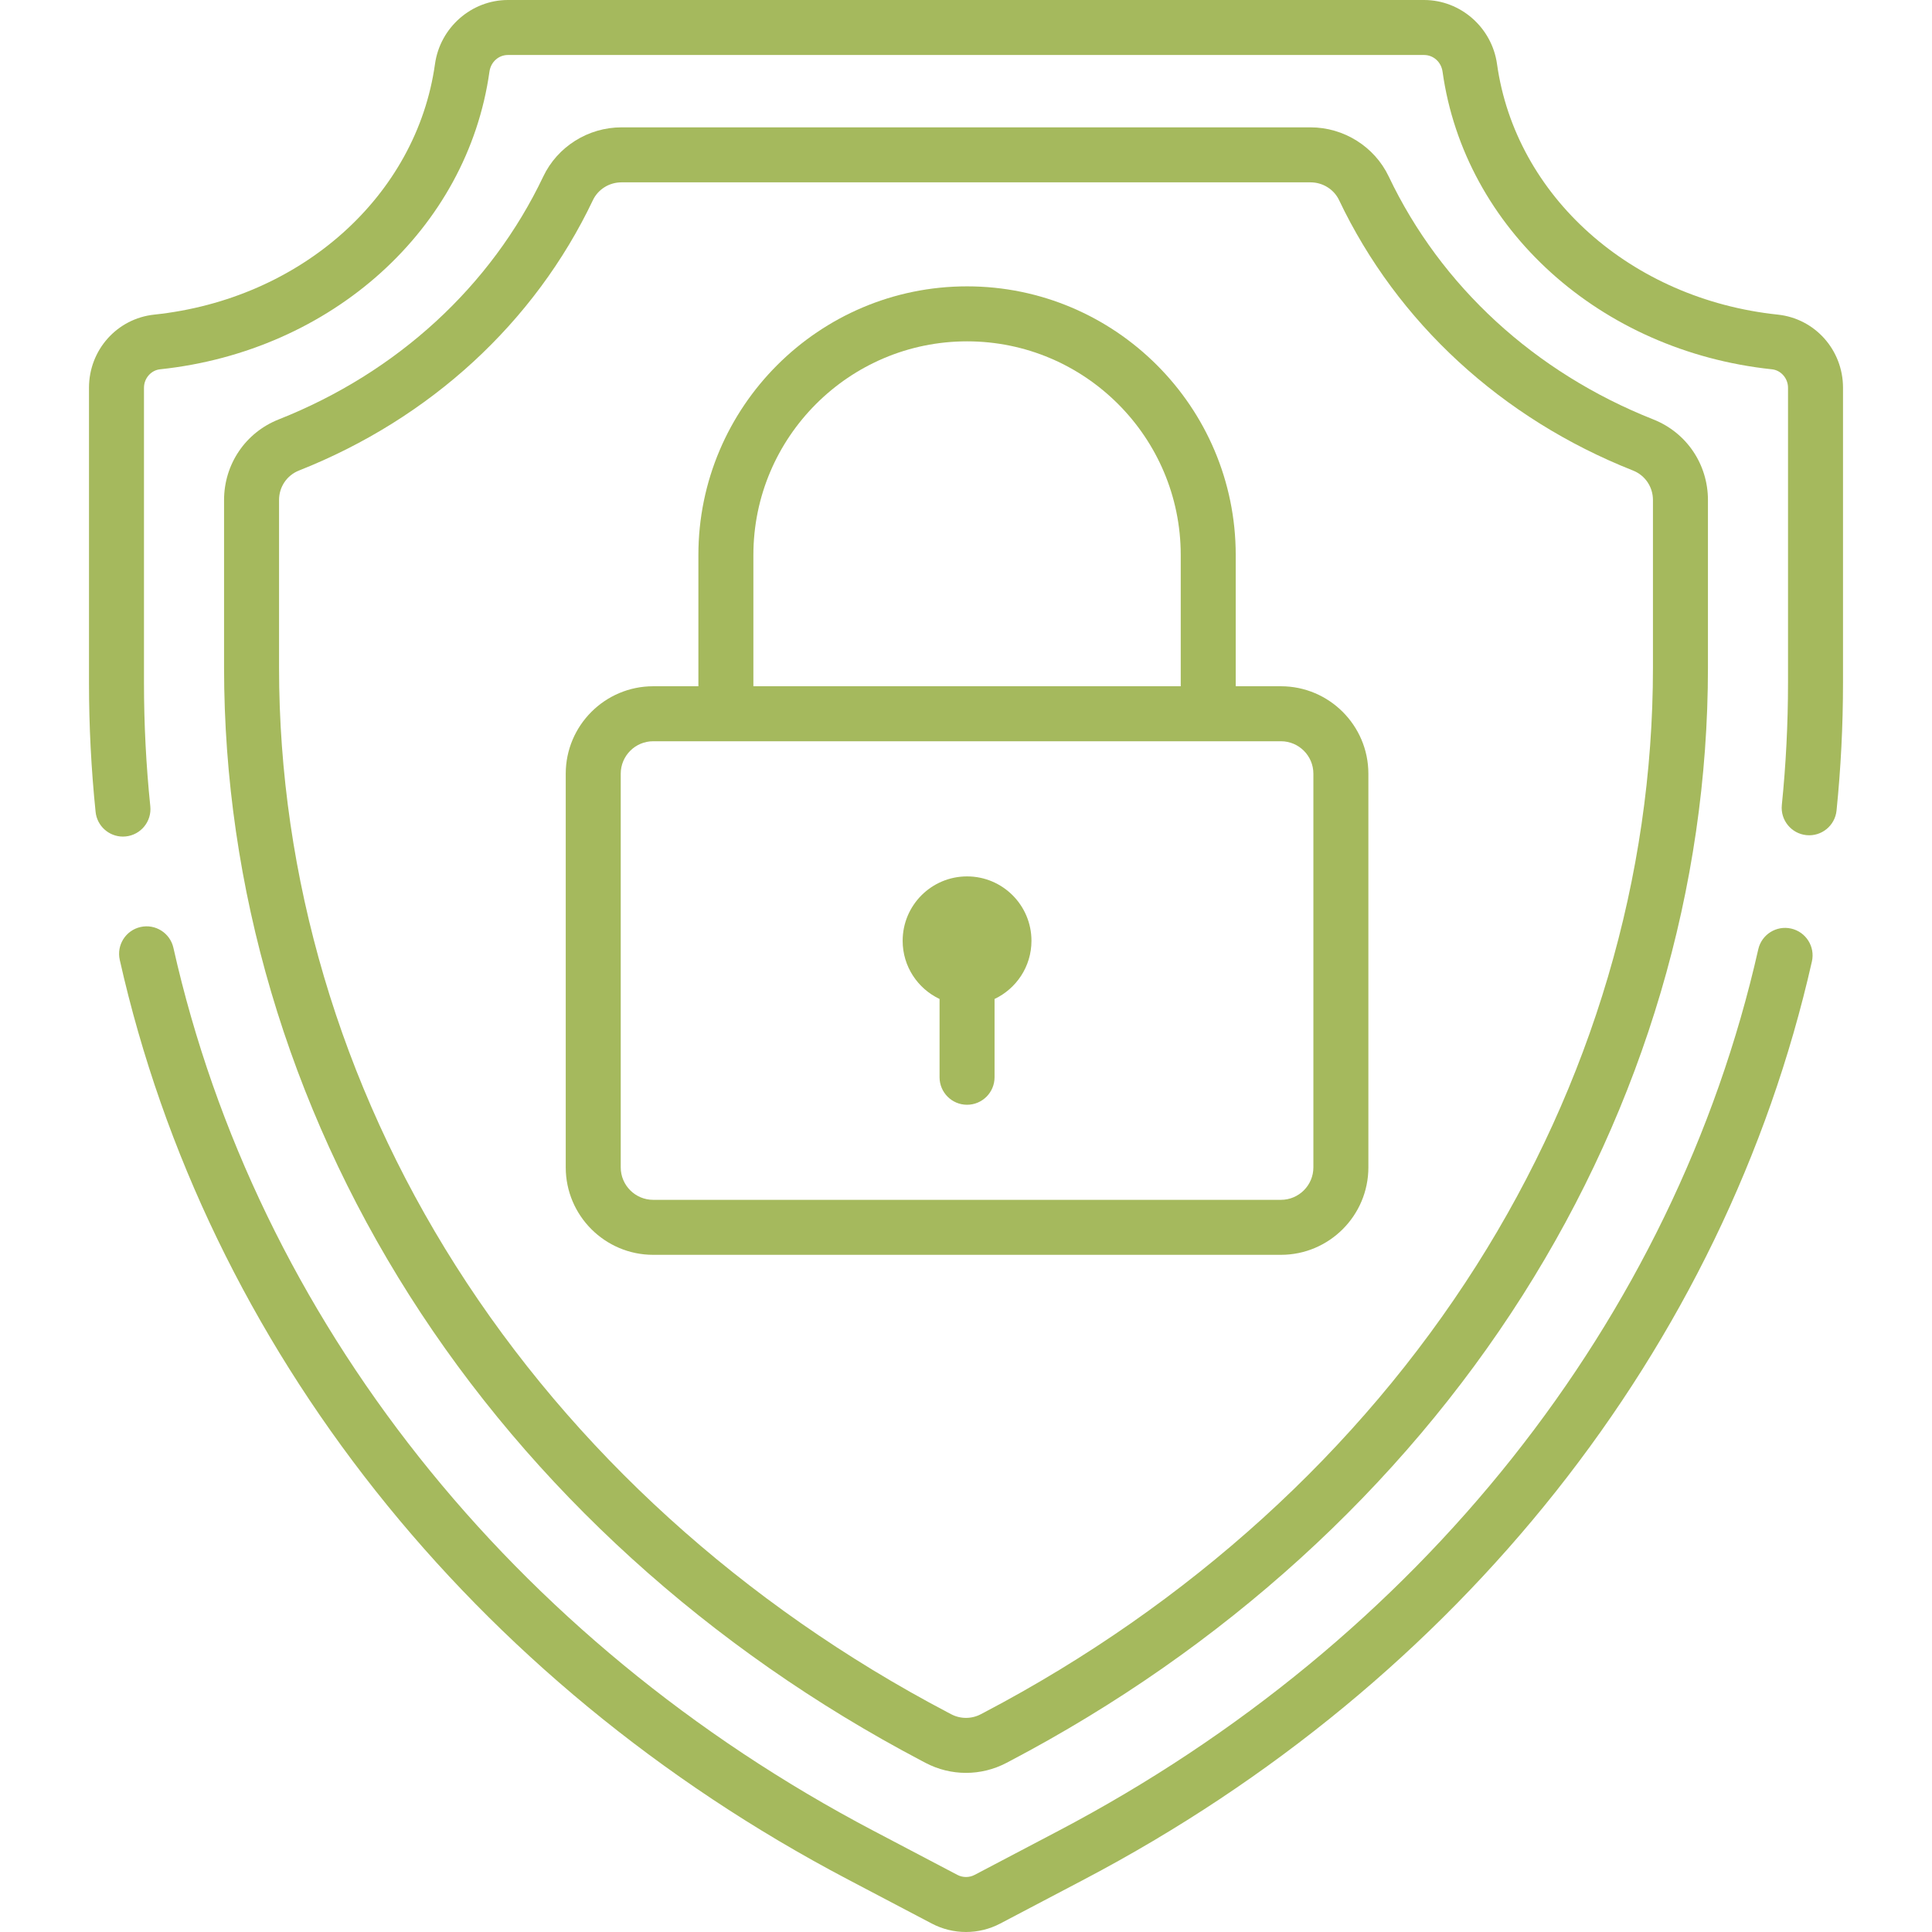
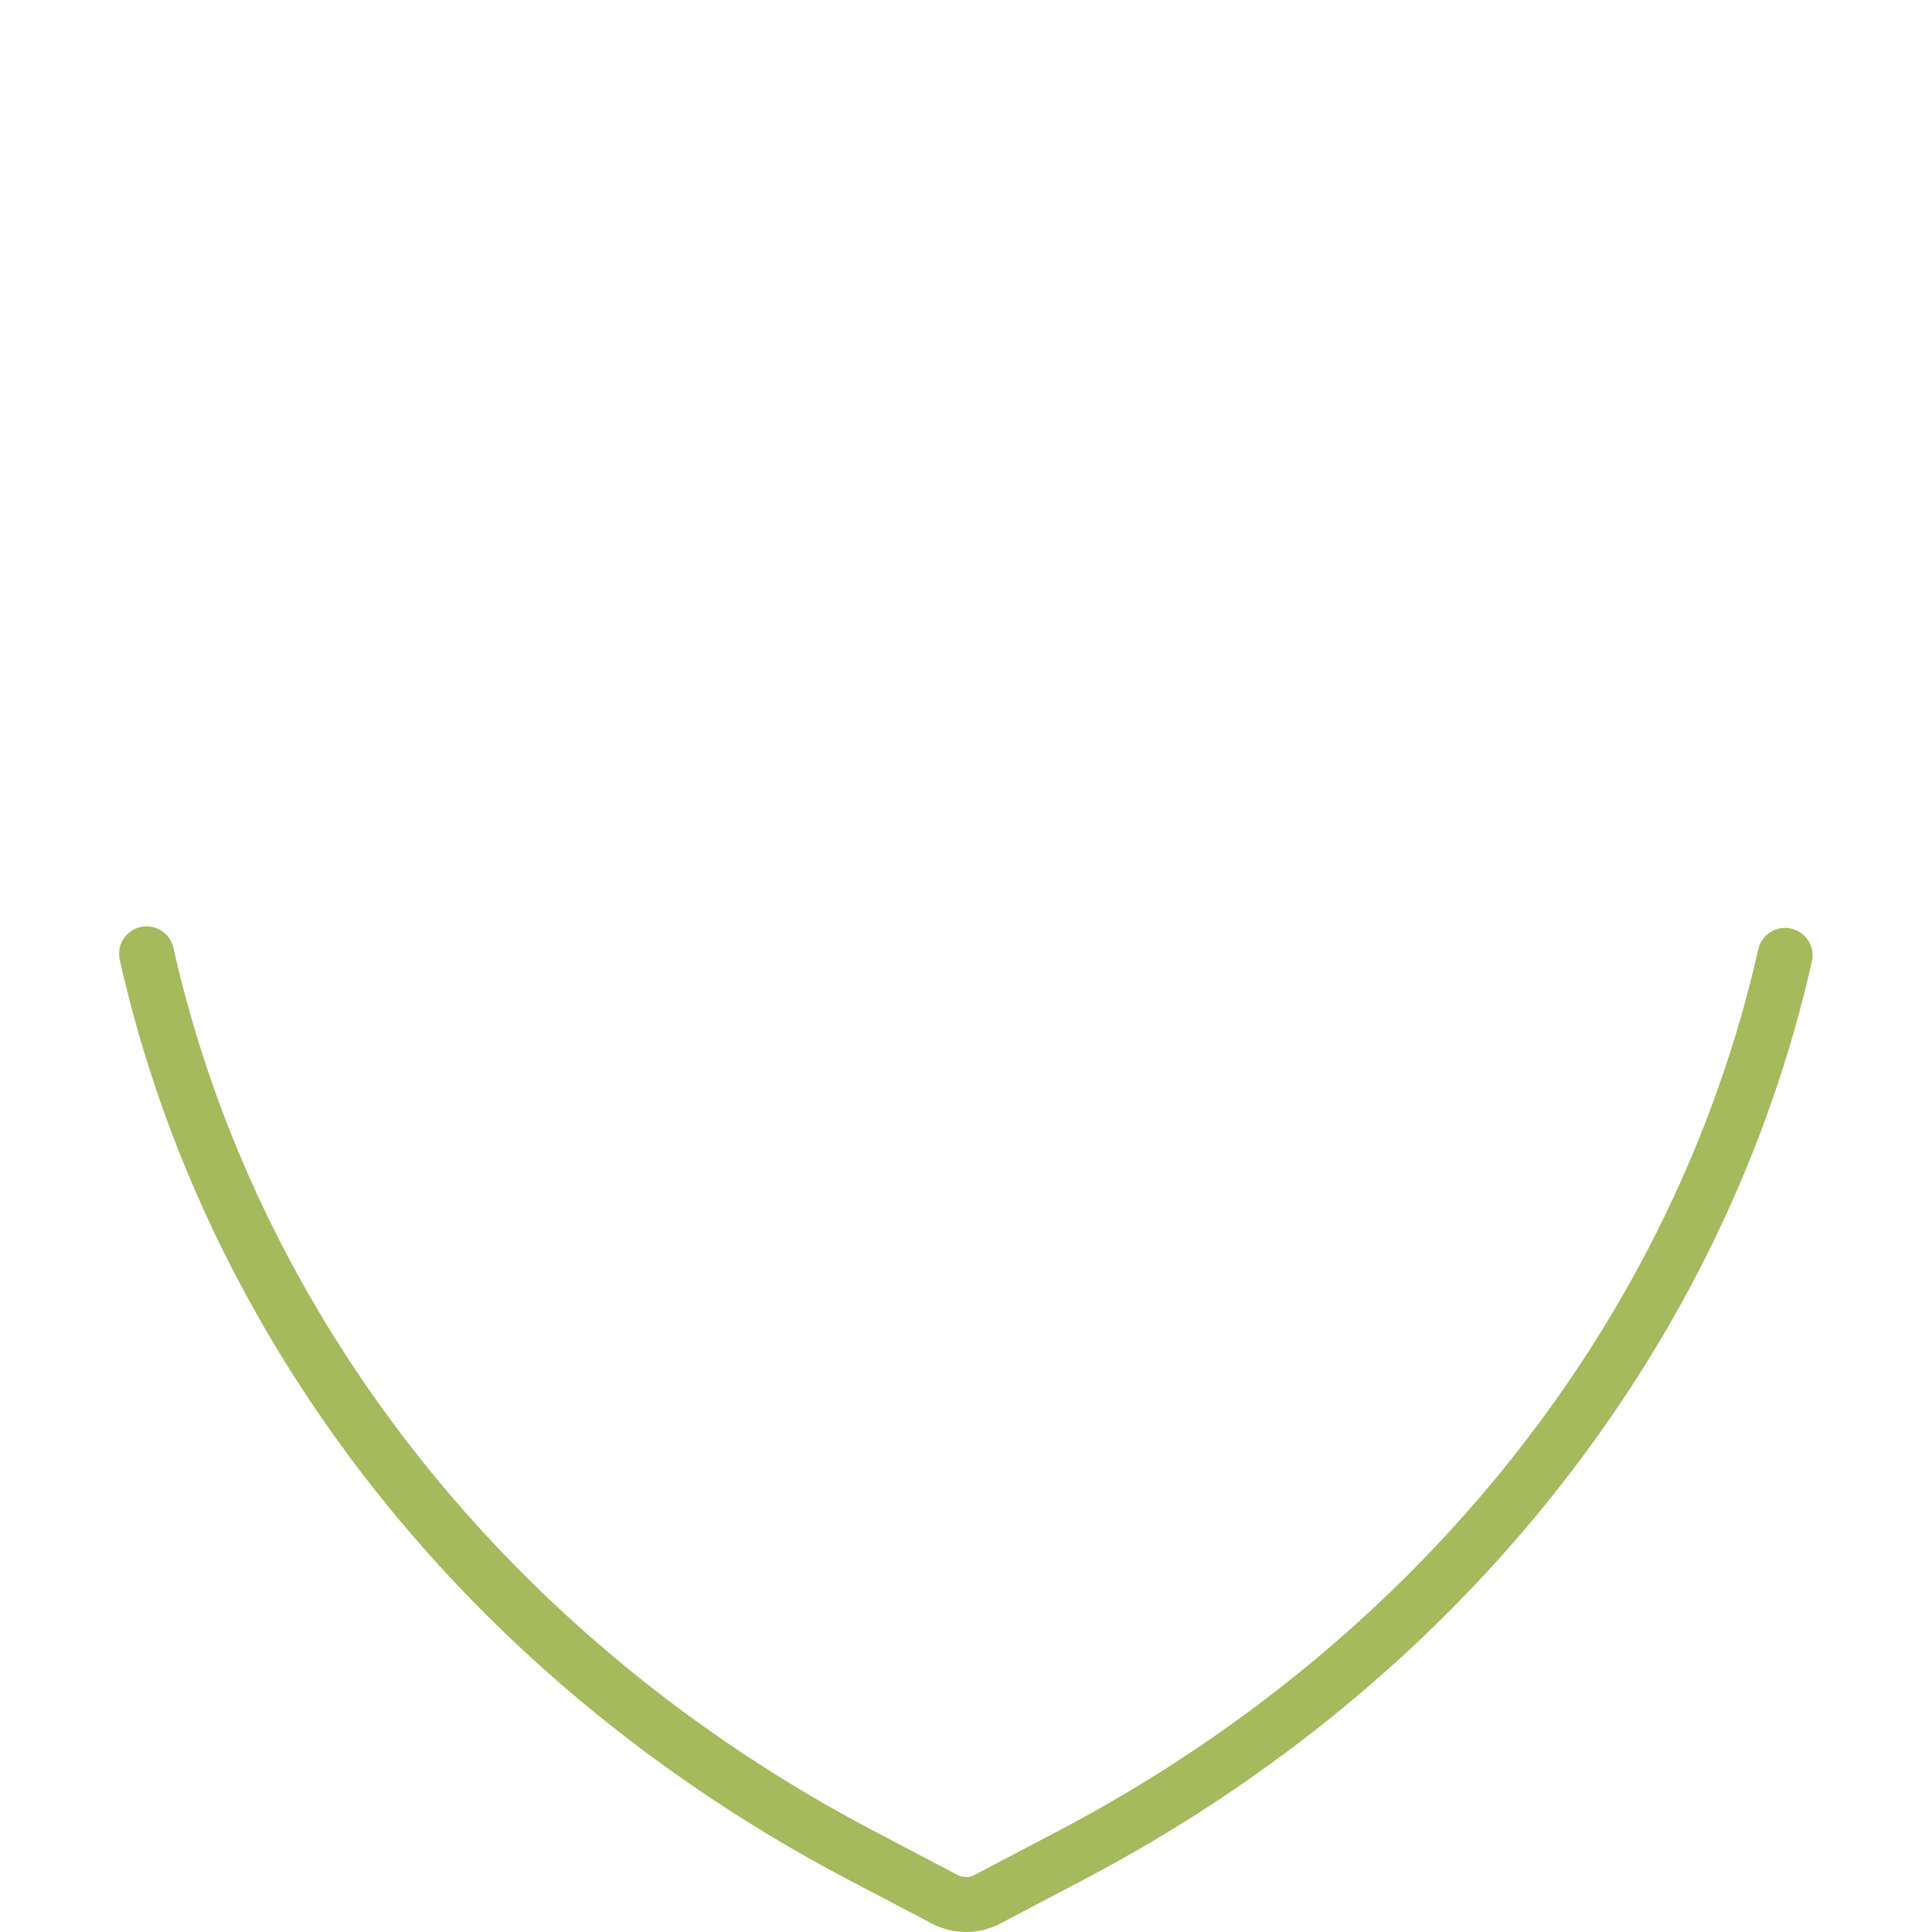
<svg xmlns="http://www.w3.org/2000/svg" xmlns:ns1="http://sodipodi.sourceforge.net/DTD/sodipodi-0.dtd" xmlns:ns2="http://www.inkscape.org/namespaces/inkscape" version="1.1" id="Capa_1" x="0px" y="0px" viewBox="0 0 512 512" style="enable-background:new 0 0 512 512;" xml:space="preserve" ns1:docname="secure-shield.svg" ns2:version="1.2.1 (9c6d41e410, 2022-07-14)">
  <defs id="defs65" />
  <ns1:namedview id="namedview63" pagecolor="#ffffff" bordercolor="#000000" borderopacity="0.25" ns2:showpageshadow="2" ns2:pageopacity="0.0" ns2:pagecheckerboard="0" ns2:deskcolor="#d1d1d1" showgrid="false" ns2:zoom="2.0566406" ns2:cx="197.65242" ns2:cy="255.75689" ns2:window-width="2560" ns2:window-height="1377" ns2:window-x="2552" ns2:window-y="95" ns2:window-maximized="1" ns2:current-layer="Capa_1" />
  <g id="g6" style="fill:#a5b95d;fill-opacity:1">
    <g id="g4" style="fill:#a5b95d;fill-opacity:1">
-       <path d="M256.281,232.255c-9.426,0-17.067,7.641-17.067,17.067c-0.001,6.815,4.004,12.68,9.779,15.416v20.747    c0,4.024,3.262,7.287,7.287,7.287c4.025,0,7.287-3.262,7.287-7.287v-20.747c5.776-2.736,9.781-8.601,9.781-15.416    C273.348,239.896,265.707,232.255,256.281,232.255z" id="path2" style="fill:#a5b95d;fill-opacity:1" />
-     </g>
+       </g>
  </g>
  <g id="g12" style="fill:#a5b95d;fill-opacity:1">
    <g id="g10" style="fill:#a5b95d;fill-opacity:1">
-       <path d="M438.138,111.149c-31.369-12.413-56.267-35.275-70.108-64.373c-3.764-7.913-11.9-13.027-20.729-13.027H164.699    c-8.828,0-16.964,5.113-20.728,13.027c-13.84,29.098-38.739,51.96-70.108,64.373c-8.799,3.481-14.484,11.869-14.484,21.368v44.412    c0,58.219,16.977,115.73,49.096,166.318c32.431,51.083,79.425,93.774,135.898,123.456l0.92,0.484    c3.353,1.762,7.03,2.643,10.708,2.643c3.676,0,7.354-0.881,10.705-2.642l0.923-0.485    c56.474-29.683,103.467-72.373,135.899-123.456c32.118-50.589,49.095-108.1,49.095-166.318v-44.412    C452.623,123.017,446.936,114.63,438.138,111.149z M438.05,176.93c0,55.447-16.192,110.257-46.825,158.507    c-31.069,48.936-76.153,89.867-130.374,118.367l-0.923,0.484c-2.459,1.294-5.395,1.293-7.855,0l-0.92-0.483    c-54.223-28.5-99.307-69.431-130.377-118.368c-30.633-48.249-46.825-103.06-46.825-158.508v-44.412c0-3.481,2.07-6.55,5.273-7.817    c34.81-13.774,62.477-39.225,77.906-71.664c1.361-2.863,4.332-4.713,7.568-4.713h182.604c3.236,0,6.206,1.85,7.568,4.713    c15.43,32.439,43.098,57.89,77.907,71.665c3.203,1.267,5.273,4.336,5.273,7.817V176.93z" id="path8" style="fill:#a5b95d;fill-opacity:1" />
-     </g>
+       </g>
  </g>
  <g id="g18" style="fill:#a5b95d;fill-opacity:1">
    <g id="g16" style="fill:#a5b95d;fill-opacity:1">
      <path d="M474.672,246.08c-3.925-0.888-7.827,1.575-8.713,5.501c-22.192,98.177-89.78,183.32-185.436,233.597l-22.229,11.684    c-1.435,0.754-3.149,0.754-4.584,0l-22.229-11.684c-95.806-50.356-163.428-135.646-185.527-234    c-0.881-3.926-4.781-6.395-8.706-5.512c-3.926,0.882-6.394,4.78-5.512,8.706c23.036,102.531,93.369,191.358,192.965,243.705    l22.229,11.684c2.841,1.492,5.956,2.239,9.072,2.239c3.115,0,6.232-0.747,9.072-2.24l22.229-11.684    c99.439-52.265,169.737-140.938,192.871-243.283C481.06,250.868,478.597,246.967,474.672,246.08z" id="path14" style="fill:#a5b95d;fill-opacity:1" />
    </g>
  </g>
  <g id="g24" style="fill:#a5b95d;fill-opacity:1">
    <g id="g22" style="fill:#a5b95d;fill-opacity:1">
-       <path d="M471.125,83.377c-38.909-4.105-69.503-31.416-74.4-66.414C395.372,7.292,387.061,0,377.393,0H134.609    c-9.667,0-17.978,7.292-19.331,16.963c-4.898,34.999-35.492,62.309-74.4,66.414c-9.859,1.04-17.294,9.369-17.294,19.373v78.244    c0,11.37,0.589,22.865,1.751,34.167c0.386,3.75,3.55,6.542,7.24,6.542c0.249,0,0.501-0.013,0.754-0.039    c4.003-0.411,6.915-3.99,6.503-7.993c-1.111-10.809-1.675-21.803-1.675-32.677V102.75c0-2.485,1.867-4.63,4.25-4.881    c45.576-4.808,81.476-37.248,87.304-78.887c0.358-2.555,2.417-4.409,4.898-4.409h242.783c2.481,0,4.542,1.854,4.899,4.409    c5.826,41.639,41.727,74.078,87.303,78.887c2.383,0.251,4.25,2.396,4.25,4.881v78.244c0,10.759-0.552,21.639-1.64,32.34    c-0.407,4.003,2.509,7.579,6.512,7.986c4.001,0.41,7.579-2.509,7.987-6.512c1.138-11.188,1.714-22.564,1.714-33.814V102.75    C488.418,92.746,480.984,84.417,471.125,83.377z" id="path20" style="fill:#a5b95d;fill-opacity:1" />
-     </g>
+       </g>
  </g>
  <g id="g30" style="fill:#a5b95d;fill-opacity:1">
    <g id="g28" style="fill:#a5b95d;fill-opacity:1">
-       <path d="M339.46,181.865h-11.981v-34.782c0-39.259-31.939-71.198-71.199-71.198c-39.259,0-71.199,31.939-71.199,71.198v34.782    h-11.98c-12.778,0-23.174,10.396-23.174,23.174v104.329c0,12.778,10.396,23.174,23.174,23.174H339.46    c12.778,0,23.174-10.396,23.174-23.174V205.039C362.634,192.261,352.238,181.865,339.46,181.865z M199.655,147.084    c0-31.223,25.402-56.625,56.626-56.625s56.626,25.402,56.626,56.625v34.782H199.655V147.084z M348.061,309.368    c0,4.742-3.859,8.601-8.601,8.601H173.101c-4.743,0-8.601-3.859-8.601-8.601V205.039c0-4.742,3.859-8.601,8.601-8.601H339.46    c4.742,0,8.601,3.858,8.601,8.601V309.368z" id="path26" style="fill:#a5b95d;fill-opacity:1" />
-     </g>
+       </g>
  </g>
  <g id="g32" style="fill:#a5b95d;fill-opacity:1">
</g>
  <g id="g34" style="fill:#a5b95d;fill-opacity:1">
</g>
  <g id="g36" style="fill:#a5b95d;fill-opacity:1">
</g>
  <g id="g38" style="fill:#a5b95d;fill-opacity:1">
</g>
  <g id="g40" style="fill:#a5b95d;fill-opacity:1">
</g>
  <g id="g42" style="fill:#a5b95d;fill-opacity:1">
</g>
  <g id="g44" style="fill:#a5b95d;fill-opacity:1">
</g>
  <g id="g46" style="fill:#a5b95d;fill-opacity:1">
</g>
  <g id="g48" style="fill:#a5b95d;fill-opacity:1">
</g>
  <g id="g50" style="fill:#a5b95d;fill-opacity:1">
</g>
  <g id="g52" style="fill:#a5b95d;fill-opacity:1">
</g>
  <g id="g54" style="fill:#a5b95d;fill-opacity:1">
</g>
  <g id="g56" style="fill:#a5b95d;fill-opacity:1">
</g>
  <g id="g58" style="fill:#a5b95d;fill-opacity:1">
</g>
  <g id="g60" style="fill:#a5b95d;fill-opacity:1">
</g>
</svg>